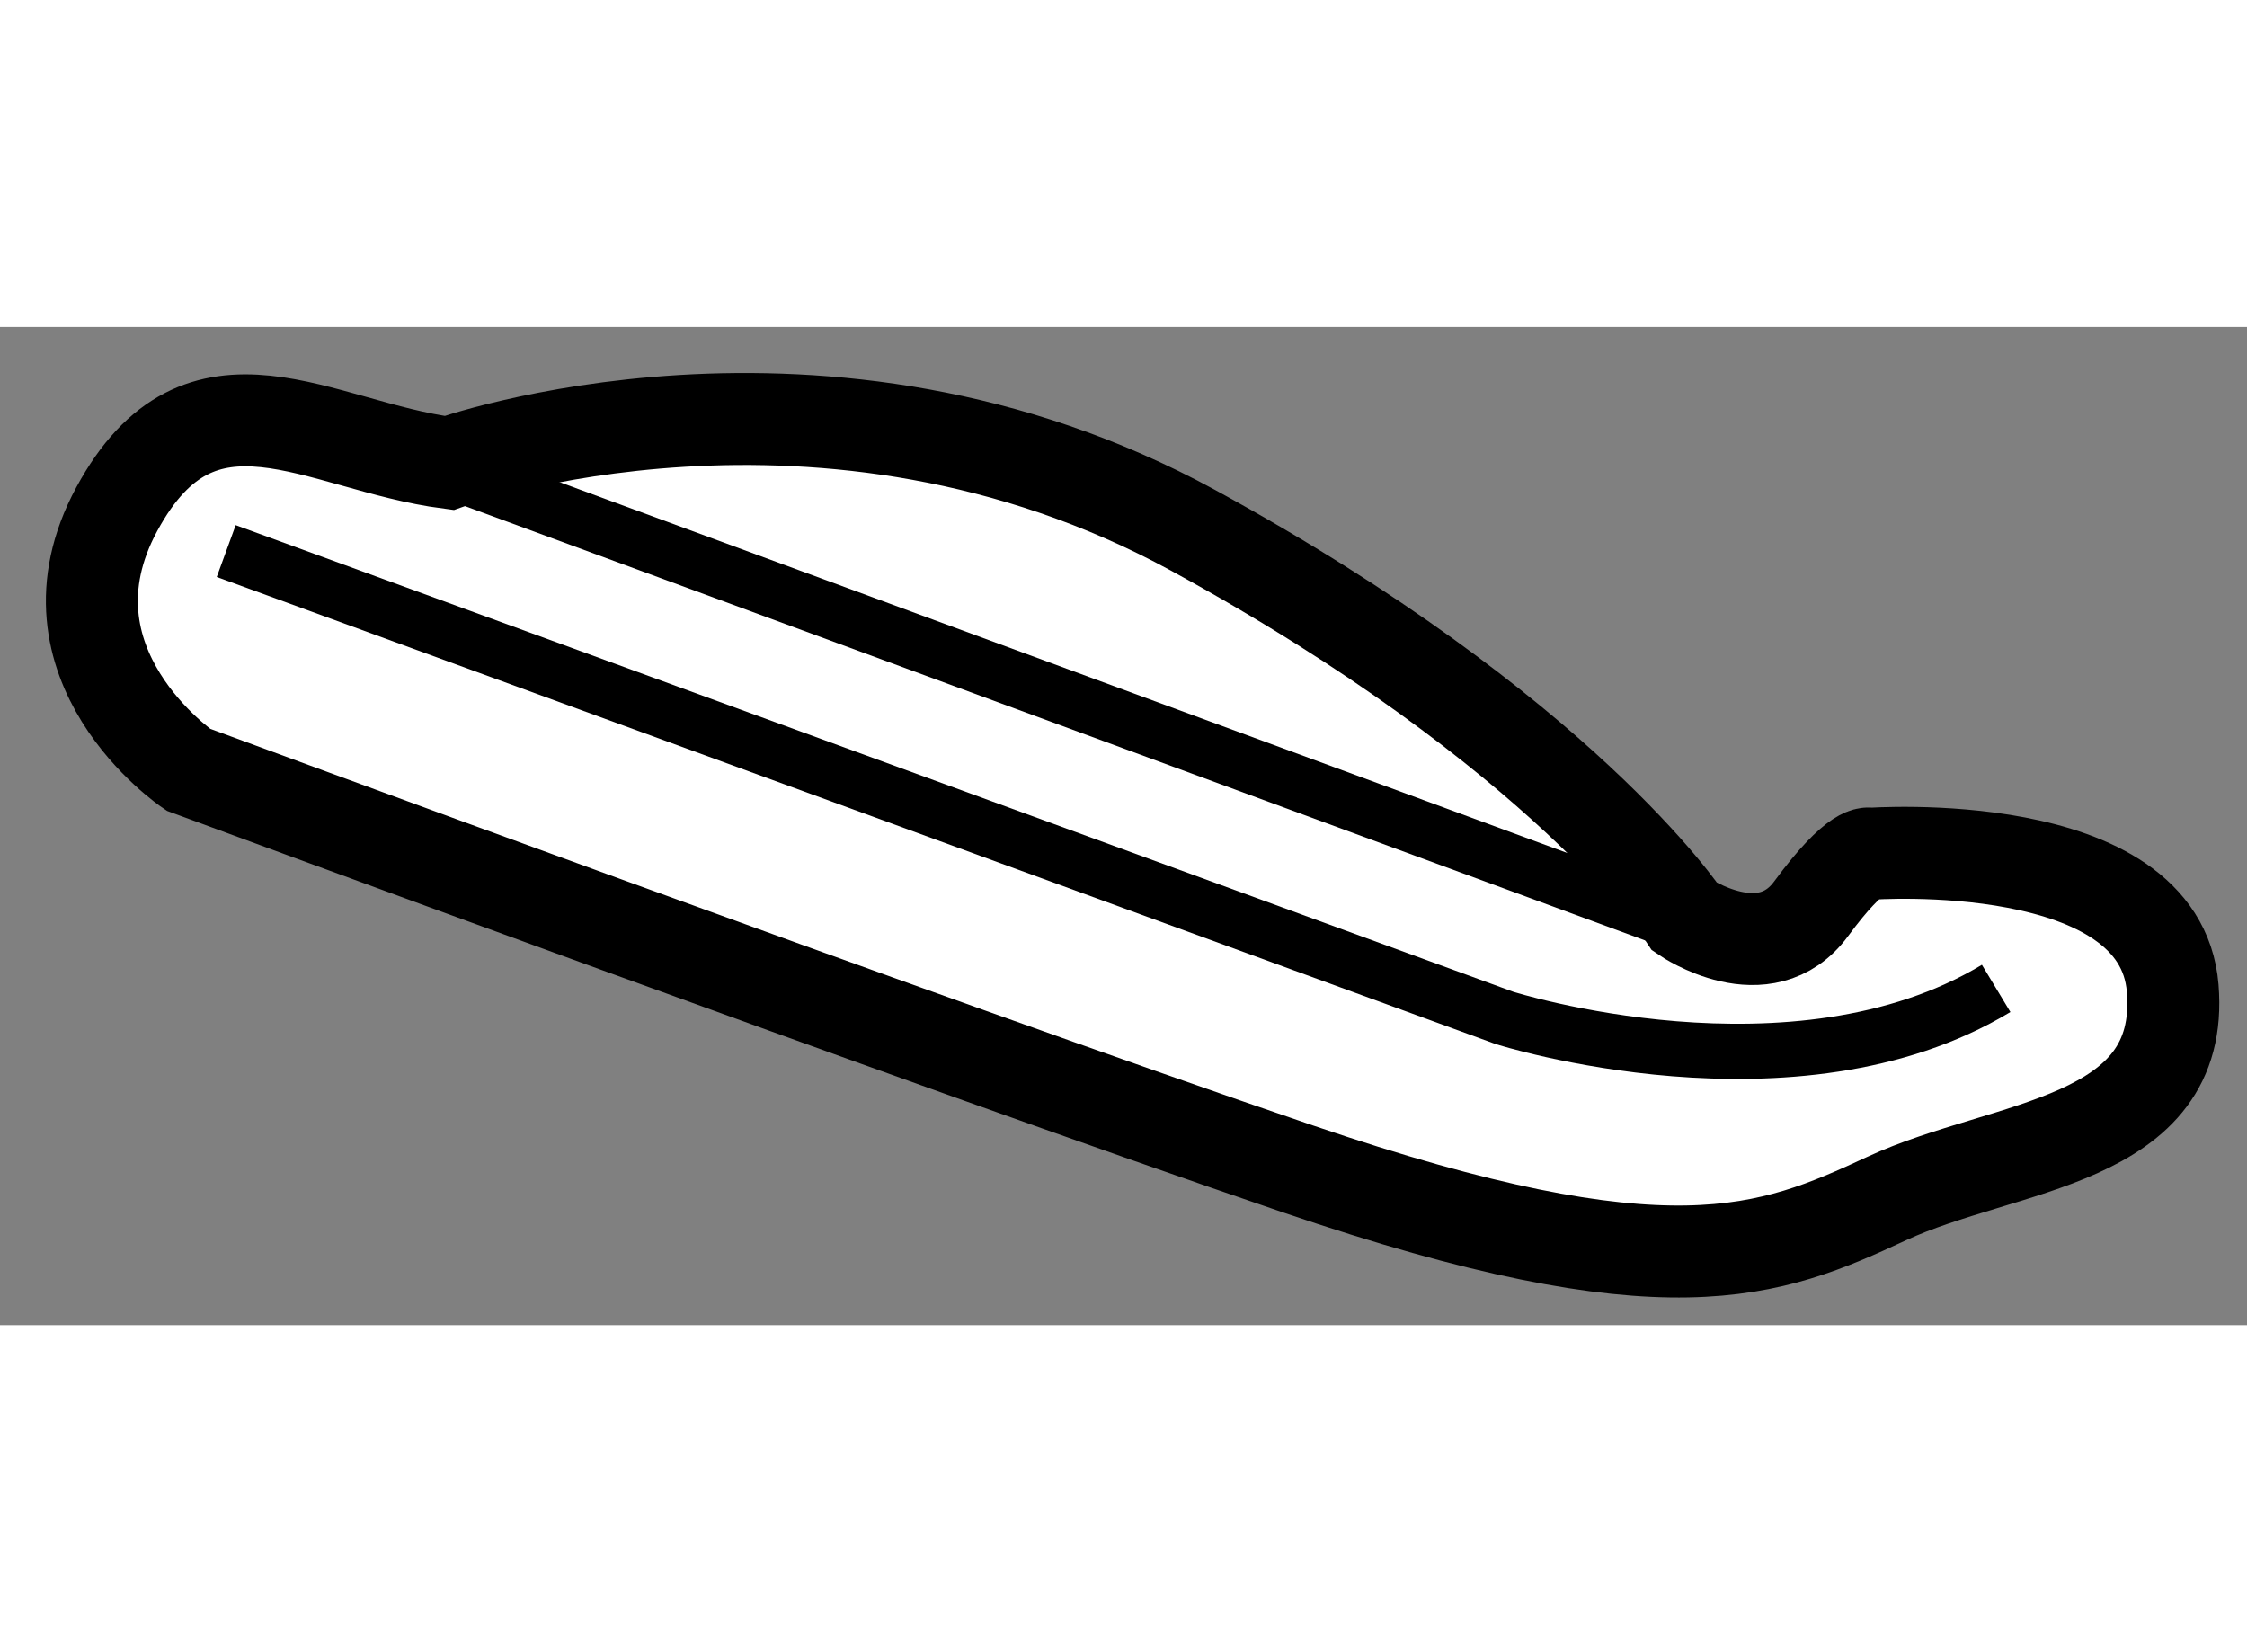
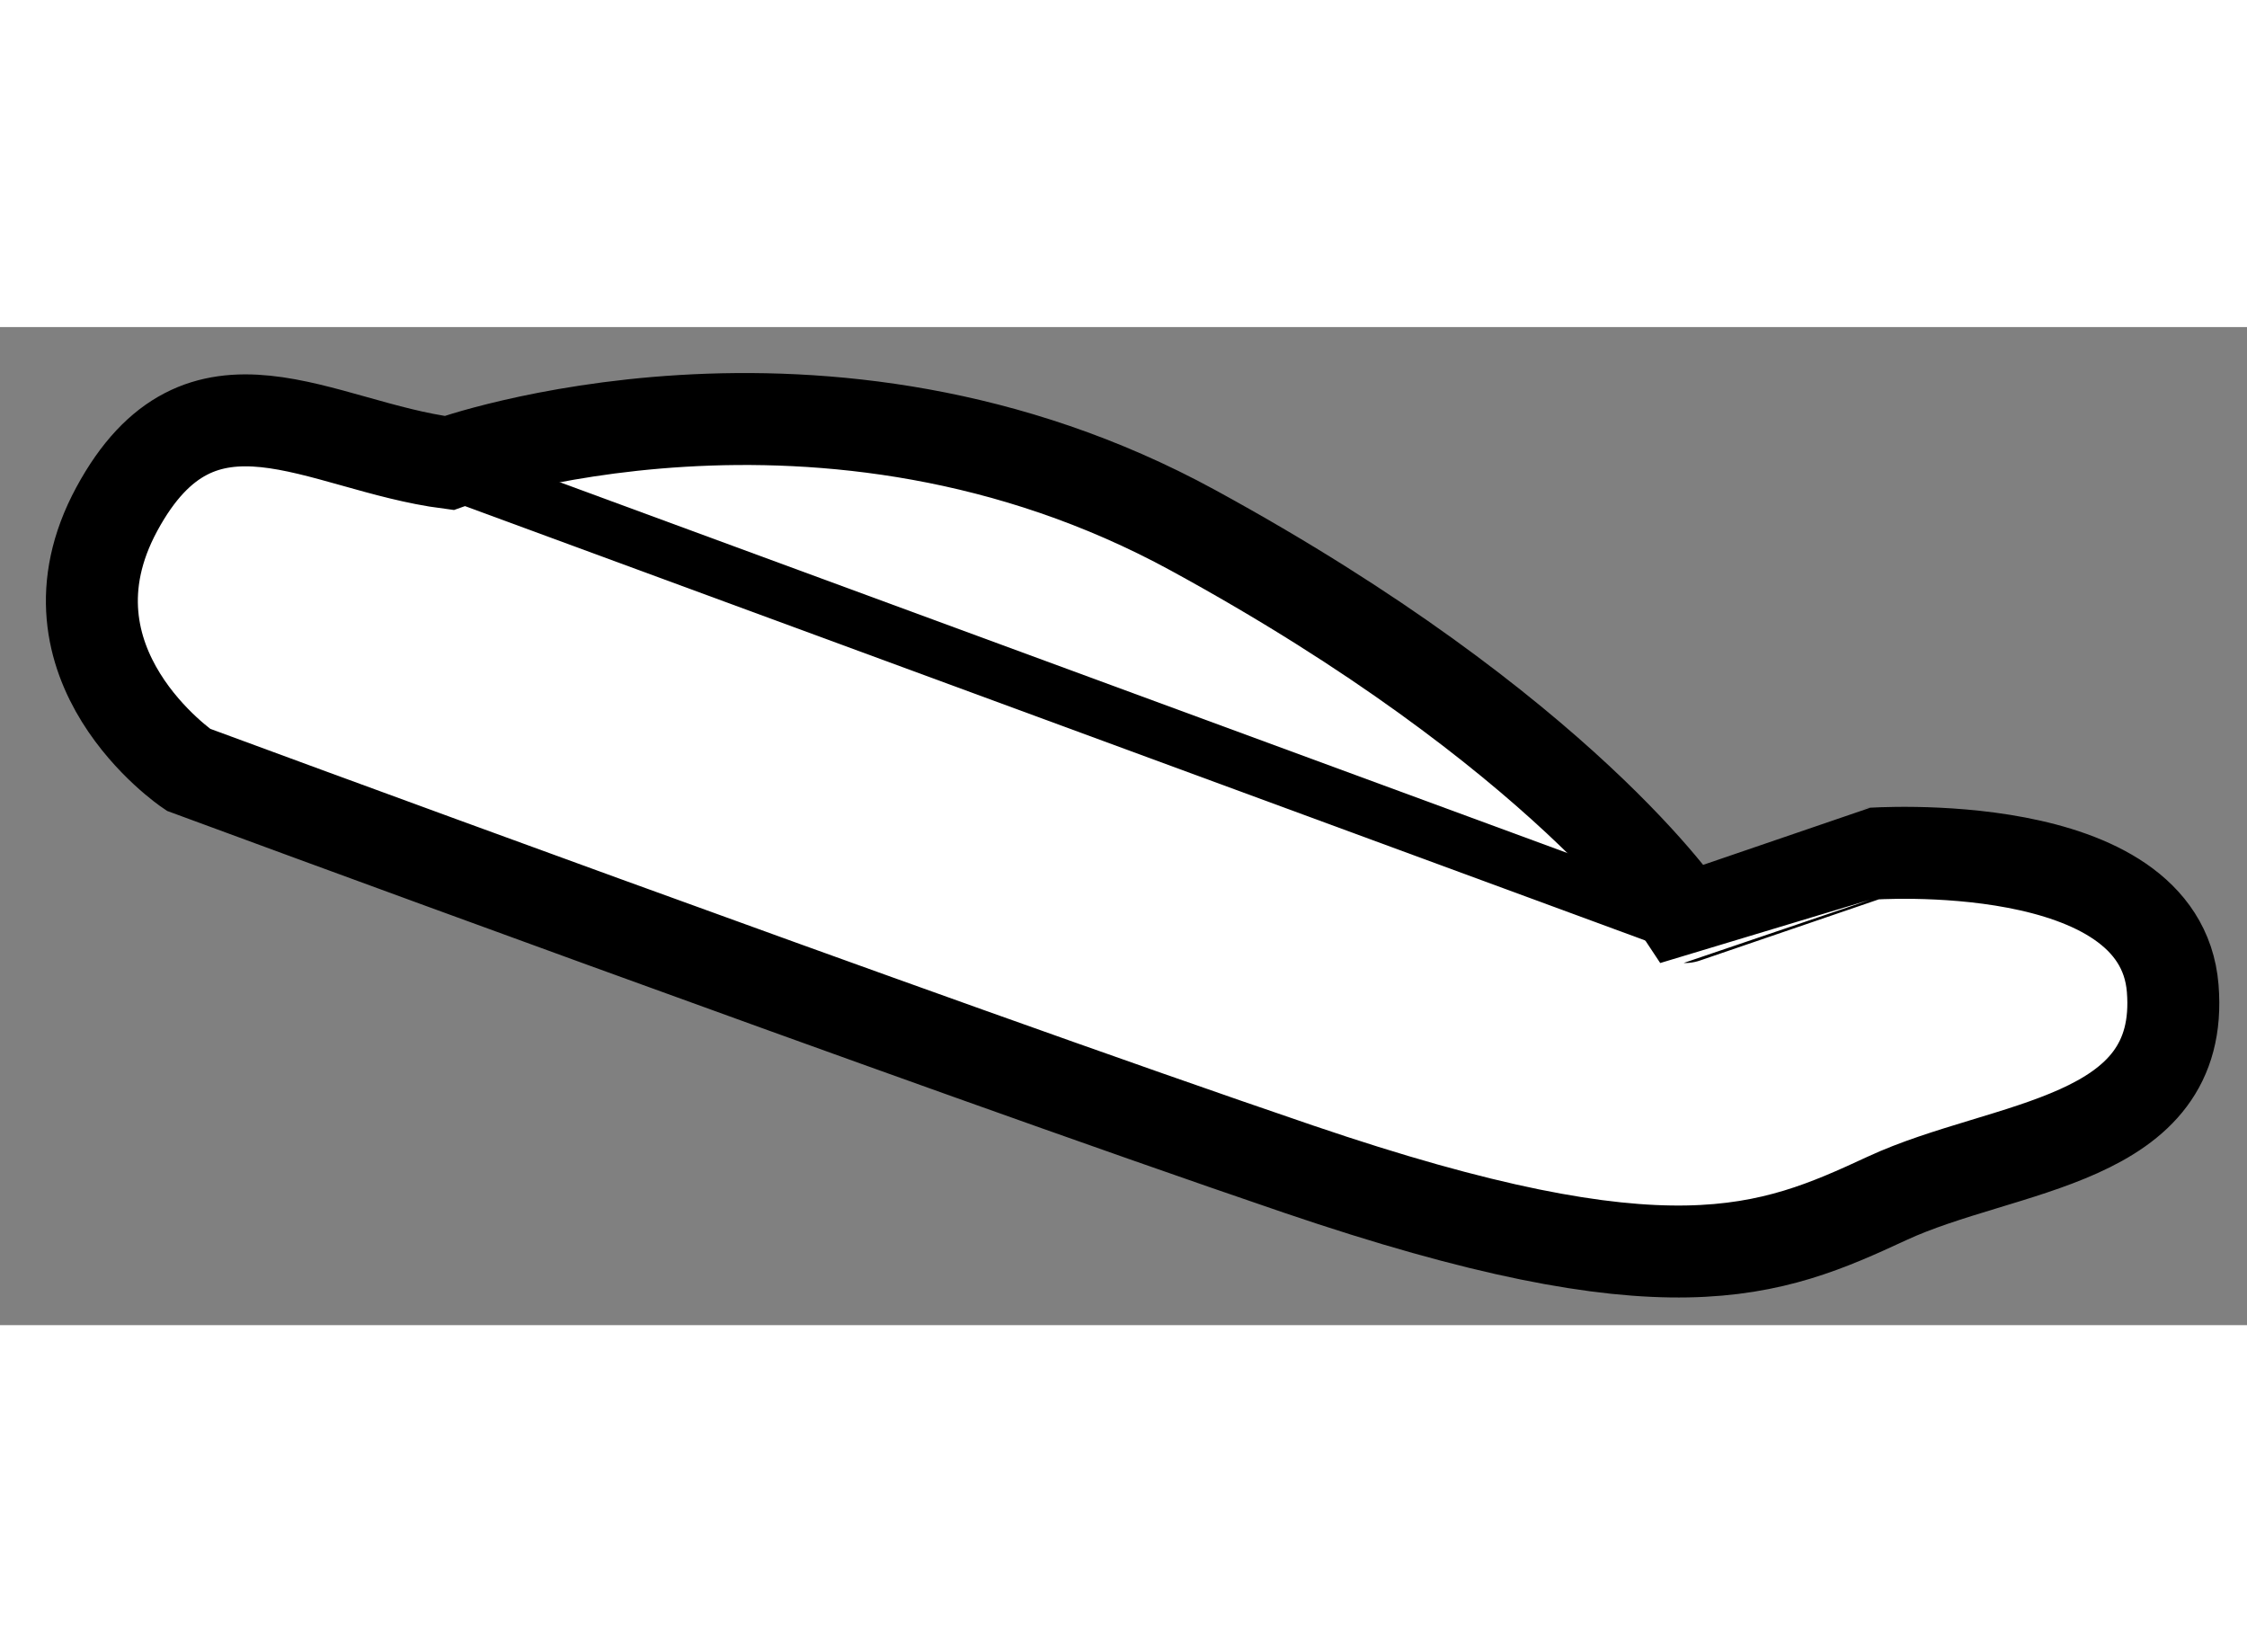
<svg xmlns="http://www.w3.org/2000/svg" version="1.1" x="0px" y="0px" width="244.8px" height="180px" viewBox="69.938 31.882 12.218 5.427" enable-background="new 0 0 244.8 180" xml:space="preserve">
  <rect x="69.938" y="31.882" width="12.218" height="5.427" fill="#808080" stroke="none" />
  <g>
-     <path fill="#FFFFFF" stroke="#000000" stroke-width="0.5" d="M80.106,34.746c0,0,1.577-0.115,1.646,0.731    s-0.914,0.846-1.554,1.143s-1.189,0.525-3.201-0.16s-6.035-2.171-6.035-2.171s-0.846-0.572-0.389-1.417s1.098-0.343,1.806-0.251    c0,0,2.034-0.732,4.046,0.366s2.675,2.103,2.675,2.103s0.434,0.297,0.686-0.045S80.106,34.746,80.106,34.746z" />
+     <path fill="#FFFFFF" stroke="#000000" stroke-width="0.5" d="M80.106,34.746c0,0,1.577-0.115,1.646,0.731    s-0.914,0.846-1.554,1.143s-1.189,0.525-3.201-0.16s-6.035-2.171-6.035-2.171s-0.846-0.572-0.389-1.417s1.098-0.343,1.806-0.251    c0,0,2.034-0.732,4.046,0.366s2.675,2.103,2.675,2.103S80.106,34.746,80.106,34.746z" />
    <line fill="none" stroke="#000000" stroke-width="0.3" x1="72.448" y1="32.689" x2="79.032" y2="35.112" />
-     <path fill="none" stroke="#000000" stroke-width="0.3" d="M71.168,33.1l6.949,2.538c0,0,1.578,0.502,2.675-0.16" />
  </g>
</svg>